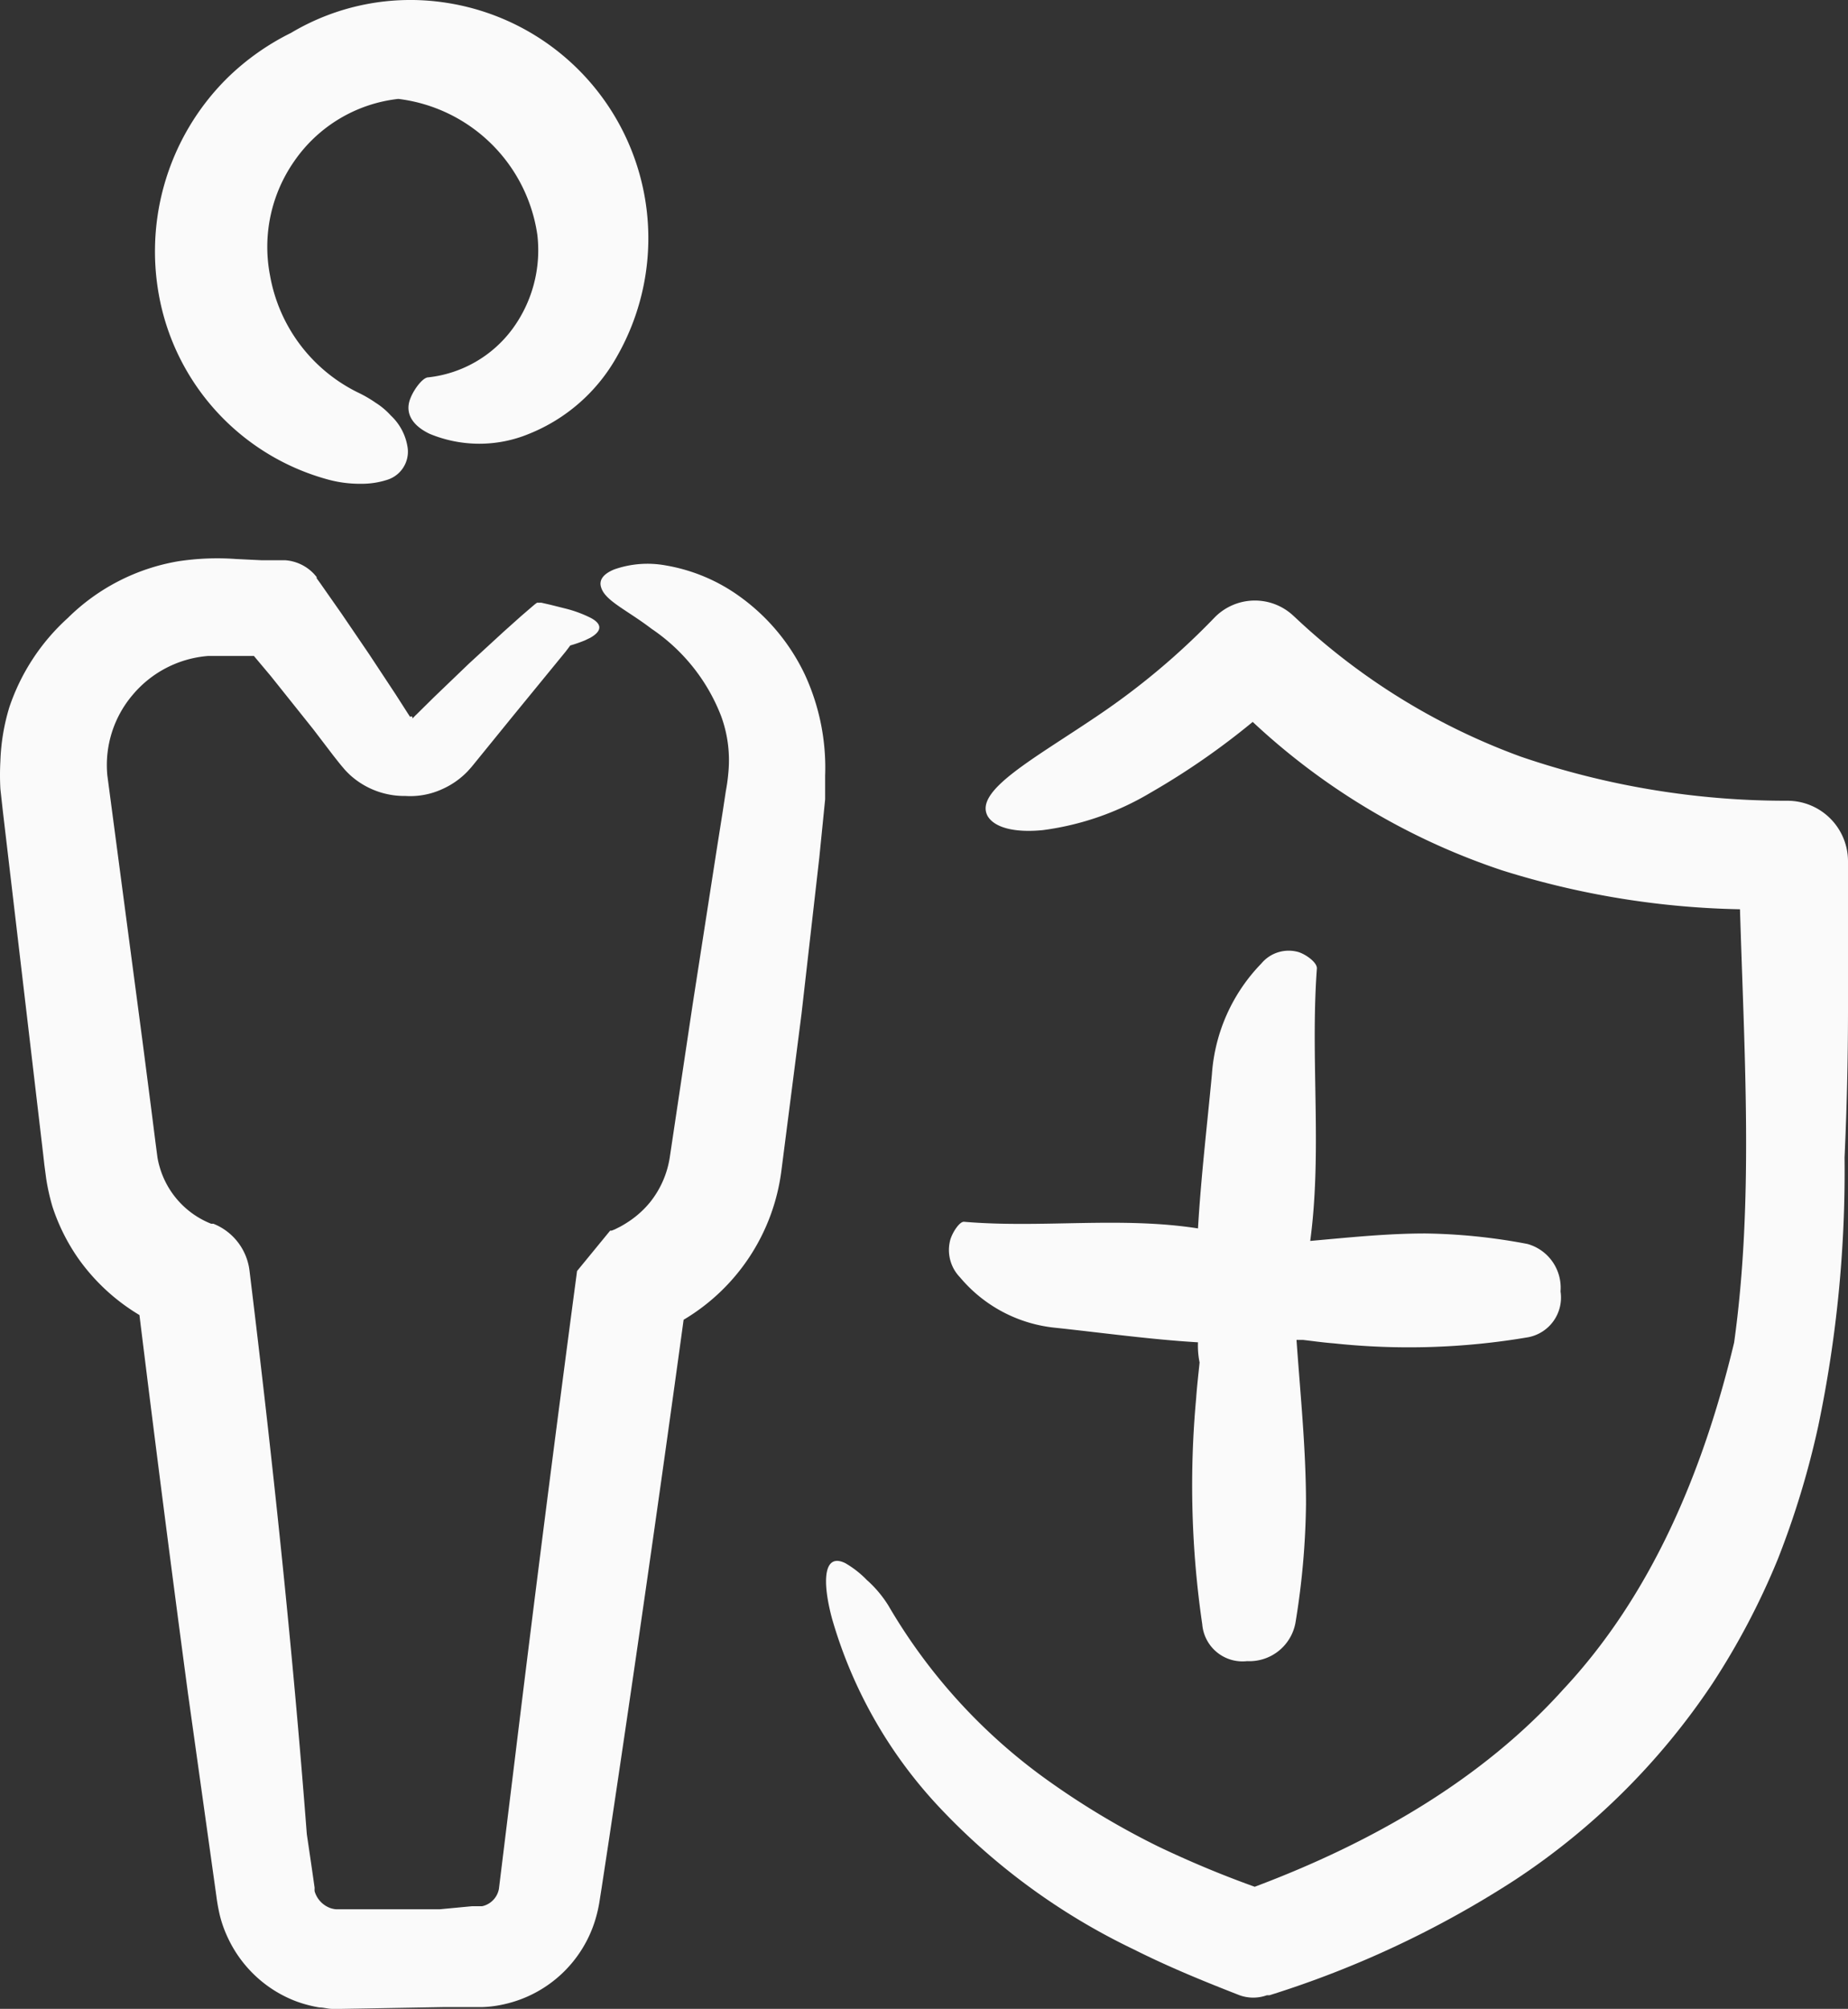
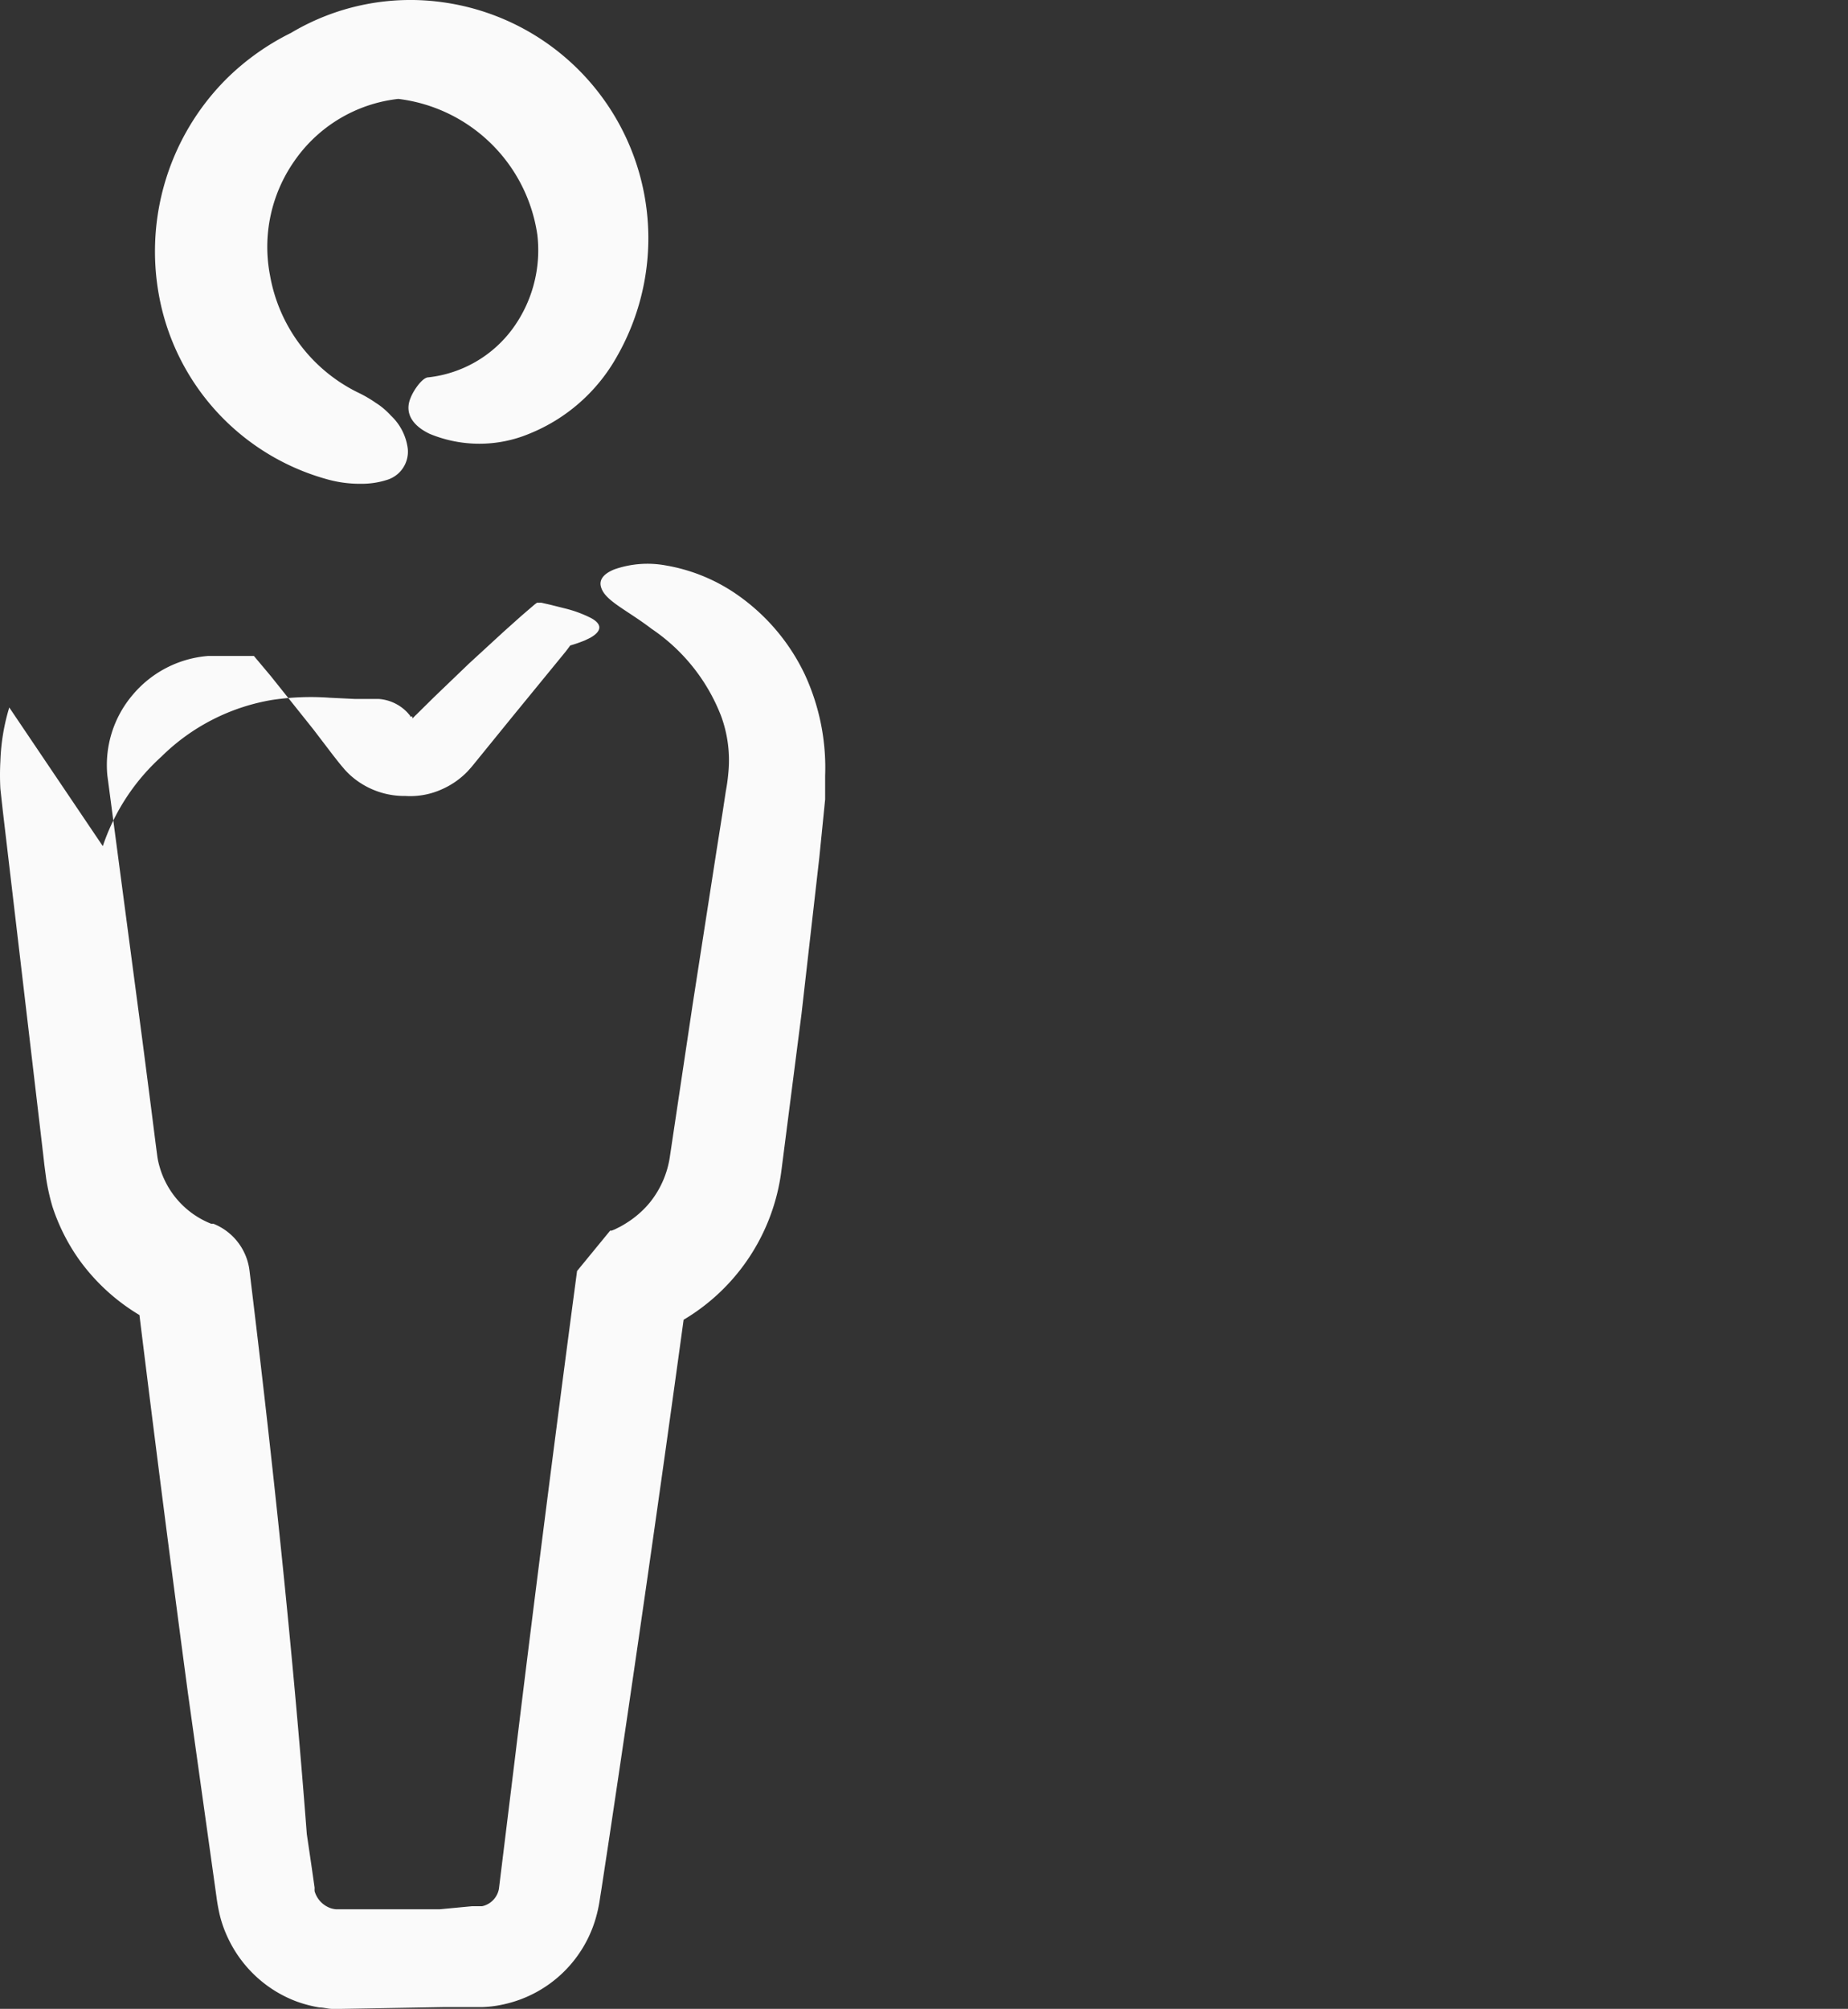
<svg xmlns="http://www.w3.org/2000/svg" width="121.036" height="131.531" viewBox="0 0 121.036 131.531">
  <rect x="0" y="0" width="121.036" height="131.531" fill="#333333" stroke="none" />
  <g id="Gruppe_15" data-name="Gruppe 15" transform="translate(-1006.861 -1783.926)">
    <path id="Pfad_5" data-name="Pfad 5" d="M154.545,26.063c-.357,0-.926.766-1.15,1.322-.436,1.005.106,1.838,1.243,2.379h0a8.5,8.5,0,0,0,6.5,0,11.5,11.5,0,0,0,5.738-5.024,15.6,15.6,0,0,0-11.33-23.229,15.267,15.267,0,0,0-9.995,2,16.258,16.258,0,0,0-4.165,2.948,15.971,15.971,0,0,0-4.27,15.216,15.347,15.347,0,0,0,10.907,11.092,7.912,7.912,0,0,0,2.116.265,5.412,5.412,0,0,0,1.732-.265A1.93,1.93,0,0,0,153.2,30.73a3.583,3.583,0,0,0-1.111-2.168,4.744,4.744,0,0,0-.991-.834,8.2,8.2,0,0,0-1.19-.687,10.576,10.576,0,0,1-5.725-7.628,9.8,9.8,0,0,1,1.587-7.51,9.557,9.557,0,0,1,6.809-4.071,10.482,10.482,0,0,1,9.109,8.91,8.7,8.7,0,0,1-1.639,6.161,7.932,7.932,0,0,1-5.5,3.16Z" transform="translate(880.368 1782.57)" fill="#fafafa" />
-     <path id="Pfad_6" data-name="Pfad 6" d="M94.244,165.98a13.584,13.584,0,0,0-.582,3.517,16.487,16.487,0,0,0,0,1.811l.159,1.441,1.322,11.238,1.322,11.251.079.7.119.9h0a14.206,14.206,0,0,0,.409,1.824,12.985,12.985,0,0,0,1.732,3.451,13.216,13.216,0,0,0,3.966,3.648q1.52,12.361,3.173,24.737l1.864,13.3a12.307,12.307,0,0,0,.225,1.256,7.762,7.762,0,0,0,.528,1.481,8.133,8.133,0,0,0,1.838,2.525,8.048,8.048,0,0,0,2.644,1.639,8.4,8.4,0,0,0,1.521.4c.265,0,.516.079.78.092h.7l6.729-.119h2.485a7.328,7.328,0,0,0,1.4-.185,8.067,8.067,0,0,0,5.976-5.552,9.111,9.111,0,0,0,.291-1.322l.119-.753.463-3.041q2.565-17.068,4.905-34.149a13.3,13.3,0,0,0,6.4-9.73l1.322-10.3,1.164-10.22.251-2.5.132-1.322v-1.547a14.539,14.539,0,0,0-1.322-6.61,13.321,13.321,0,0,0-4.257-5.116,11.591,11.591,0,0,0-4.878-2.049,6.6,6.6,0,0,0-3.359.265c-.727.3-1.005.7-.859,1.164.251.886,1.679,1.481,3.305,2.723h0a12.2,12.2,0,0,1,4.561,5.725,8.408,8.408,0,0,1,.463,3.768c-.034.381-.087.761-.159,1.137l-.2,1.322-.4,2.525L139,185.441l-1.494,9.982a6.209,6.209,0,0,1-1.322,2.988,6.337,6.337,0,0,1-1.216,1.123,7.732,7.732,0,0,1-.7.436l-.37.185-.2.079H133.6l-2.168,2.644q-2.168,16.288-4.152,32.589l-.966,7.866a1.427,1.427,0,0,1-.793,1.032,1.322,1.322,0,0,1-.317.105h-.661l-2.115.2h-6.783a1.644,1.644,0,0,1-.37-.079,1.666,1.666,0,0,1-1.031-1.1,1.3,1.3,0,0,1,0-.224l-.066-.463-.146-1.018-.3-2.036c-.939-12.255-2.247-24.564-3.754-36.9h0a3.793,3.793,0,0,0-2.366-3.067h-.146a5.686,5.686,0,0,1-3.371-3.715,4.981,4.981,0,0,1-.146-.635l-.119-.9-.278-2.195-.568-4.4-2.314-17.491a7.084,7.084,0,0,1,1.653-5.288,7.186,7.186,0,0,1,4.944-2.552h3l1.11,1.322,2.777,3.477,1.322,1.732.344.436.172.211.225.265c.121.134.249.262.383.384a5.291,5.291,0,0,0,3.966,1.322h-.595a5.034,5.034,0,0,0,2.644-.436,5.285,5.285,0,0,0,1.653-1.163l.225-.251.132-.159,2.579-3.173,3.451-4.217c.106-.132.225-.291.33-.436h0a9.587,9.587,0,0,0,.952-.33c.146.119.132.106,0,0l.357-.172c.859-.489.727-.952,0-1.322a8.037,8.037,0,0,0-1.573-.582l-1.058-.265-.582-.132h0a1.811,1.811,0,0,1-.265,0,2.555,2.555,0,0,0-.211.159l-.278.238-.568.489-1.124,1.005-2.274,2.089-2.3,2.208-1.164,1.15c-.079.066-.238.251-.251.238V166.6h0a.092.092,0,0,0-.145,0l-.106-.159-.847-1.322-1.745-2.644-1.8-2.644-1.389-1.984-.238-.33v-.079l-.172-.2h0a2.872,2.872,0,0,0-1.9-.9h-1.559l-1.64-.079a17.008,17.008,0,0,0-3.781.146,13.493,13.493,0,0,0-7.245,3.715,13.821,13.821,0,0,0-3.834,5.856Z" transform="translate(913.224 1664.269)" fill="#fafafa" />
-     <path id="Pfad_7" data-name="Pfad 7" d="M325.511,232.1a6.489,6.489,0,0,0-1.441-1.137c-1.415-.7-1.547,1.124-.872,3.635h0a30.219,30.219,0,0,0,6.954,12.269,42.87,42.87,0,0,0,12.81,9.386c2.26,1.137,4.588,2.089,6.928,3a2.639,2.639,0,0,0,1.785,0h.172a65.435,65.435,0,0,0,16.076-7.548,45.8,45.8,0,0,0,12.93-12.851,48.3,48.3,0,0,0,4.284-8.144,56.858,56.858,0,0,0,2.644-8.686,81.381,81.381,0,0,0,1.732-17.623q.219-4.779.225-9.479v-9.915a3.966,3.966,0,0,0-3.966-3.966,53.643,53.643,0,0,1-17.451-2.883,43.067,43.067,0,0,1-14.768-9.1l-.159-.146h0a3.689,3.689,0,0,0-5.156.145,47.144,47.144,0,0,1-7.6,6.386c-4.231,2.869-8.171,4.945-7.245,6.61.436.727,1.705,1.1,3.609.912a18.407,18.407,0,0,0,7.047-2.446,48.332,48.332,0,0,0,6.7-4.64,44.434,44.434,0,0,0,16.367,9.73,55.374,55.374,0,0,0,15.547,2.538c.291,9.7.9,19.144-.384,28.373-2.049,8.554-5.459,16.579-11.184,22.7-5.288,5.884-12.467,10.021-20.215,12.93a67.735,67.735,0,0,1-6.333-2.644,51.682,51.682,0,0,1-6.98-4.152,36.884,36.884,0,0,1-10.682-11.621,7.634,7.634,0,0,0-1.375-1.64Z" transform="translate(738.159 1655.315)" fill="#fafafa" />
-     <path id="Pfad_8" data-name="Pfad 8" d="M379.82,265.12a2.327,2.327,0,0,0-2.46.74,11.535,11.535,0,0,0-3.239,7.259c-.317,3.358-.714,6.716-.912,10.087-5.09-.793-10.233,0-15.336-.436-.291,0-.741.687-.886,1.177h0a2.565,2.565,0,0,0,.634,2.46,9.351,9.351,0,0,0,6.253,3.305c3.107.33,6.214.766,9.334.952a5.515,5.515,0,0,0,.106,1.322c-.079.78-.172,1.56-.225,2.34a62.642,62.642,0,0,0,.4,14.807,2.643,2.643,0,0,0,2.935,2.406,3.067,3.067,0,0,0,3.172-2.525,51.13,51.13,0,0,0,.688-7.76c0-3.583-.37-7.166-.622-10.748h.423c.674.079,1.322.172,2.009.225h0a46.473,46.473,0,0,0,12.745-.4,2.643,2.643,0,0,0,2.115-3,2.974,2.974,0,0,0-2.168-3.107,38.064,38.064,0,0,0-6.69-.687c-2.512,0-5.024.265-7.536.489.793-5.909,0-11.9.436-17.834.028-.384-.673-.9-1.176-1.071Z" transform="translate(712.115 1581.152)" fill="#fafafa" />
+     <path id="Pfad_6" data-name="Pfad 6" d="M94.244,165.98a13.584,13.584,0,0,0-.582,3.517,16.487,16.487,0,0,0,0,1.811l.159,1.441,1.322,11.238,1.322,11.251.079.7.119.9h0a14.206,14.206,0,0,0,.409,1.824,12.985,12.985,0,0,0,1.732,3.451,13.216,13.216,0,0,0,3.966,3.648q1.52,12.361,3.173,24.737l1.864,13.3a12.307,12.307,0,0,0,.225,1.256,7.762,7.762,0,0,0,.528,1.481,8.133,8.133,0,0,0,1.838,2.525,8.048,8.048,0,0,0,2.644,1.639,8.4,8.4,0,0,0,1.521.4c.265,0,.516.079.78.092h.7l6.729-.119h2.485a7.328,7.328,0,0,0,1.4-.185,8.067,8.067,0,0,0,5.976-5.552,9.111,9.111,0,0,0,.291-1.322l.119-.753.463-3.041q2.565-17.068,4.905-34.149a13.3,13.3,0,0,0,6.4-9.73l1.322-10.3,1.164-10.22.251-2.5.132-1.322v-1.547a14.539,14.539,0,0,0-1.322-6.61,13.321,13.321,0,0,0-4.257-5.116,11.591,11.591,0,0,0-4.878-2.049,6.6,6.6,0,0,0-3.359.265c-.727.3-1.005.7-.859,1.164.251.886,1.679,1.481,3.305,2.723h0a12.2,12.2,0,0,1,4.561,5.725,8.408,8.408,0,0,1,.463,3.768c-.034.381-.087.761-.159,1.137l-.2,1.322-.4,2.525L139,185.441l-1.494,9.982a6.209,6.209,0,0,1-1.322,2.988,6.337,6.337,0,0,1-1.216,1.123,7.732,7.732,0,0,1-.7.436l-.37.185-.2.079H133.6l-2.168,2.644q-2.168,16.288-4.152,32.589l-.966,7.866a1.427,1.427,0,0,1-.793,1.032,1.322,1.322,0,0,1-.317.105h-.661l-2.115.2h-6.783a1.644,1.644,0,0,1-.37-.079,1.666,1.666,0,0,1-1.031-1.1,1.3,1.3,0,0,1,0-.224l-.066-.463-.146-1.018-.3-2.036c-.939-12.255-2.247-24.564-3.754-36.9h0a3.793,3.793,0,0,0-2.366-3.067h-.146a5.686,5.686,0,0,1-3.371-3.715,4.981,4.981,0,0,1-.146-.635l-.119-.9-.278-2.195-.568-4.4-2.314-17.491a7.084,7.084,0,0,1,1.653-5.288,7.186,7.186,0,0,1,4.944-2.552h3l1.11,1.322,2.777,3.477,1.322,1.732.344.436.172.211.225.265c.121.134.249.262.383.384a5.291,5.291,0,0,0,3.966,1.322h-.595a5.034,5.034,0,0,0,2.644-.436,5.285,5.285,0,0,0,1.653-1.163l.225-.251.132-.159,2.579-3.173,3.451-4.217c.106-.132.225-.291.33-.436h0a9.587,9.587,0,0,0,.952-.33c.146.119.132.106,0,0l.357-.172c.859-.489.727-.952,0-1.322a8.037,8.037,0,0,0-1.573-.582l-1.058-.265-.582-.132h0a1.811,1.811,0,0,1-.265,0,2.555,2.555,0,0,0-.211.159l-.278.238-.568.489-1.124,1.005-2.274,2.089-2.3,2.208-1.164,1.15c-.079.066-.238.251-.251.238V166.6h0a.092.092,0,0,0-.145,0v-.079l-.172-.2h0a2.872,2.872,0,0,0-1.9-.9h-1.559l-1.64-.079a17.008,17.008,0,0,0-3.781.146,13.493,13.493,0,0,0-7.245,3.715,13.821,13.821,0,0,0-3.834,5.856Z" transform="translate(913.224 1664.269)" fill="#fafafa" />
  </g>
</svg>